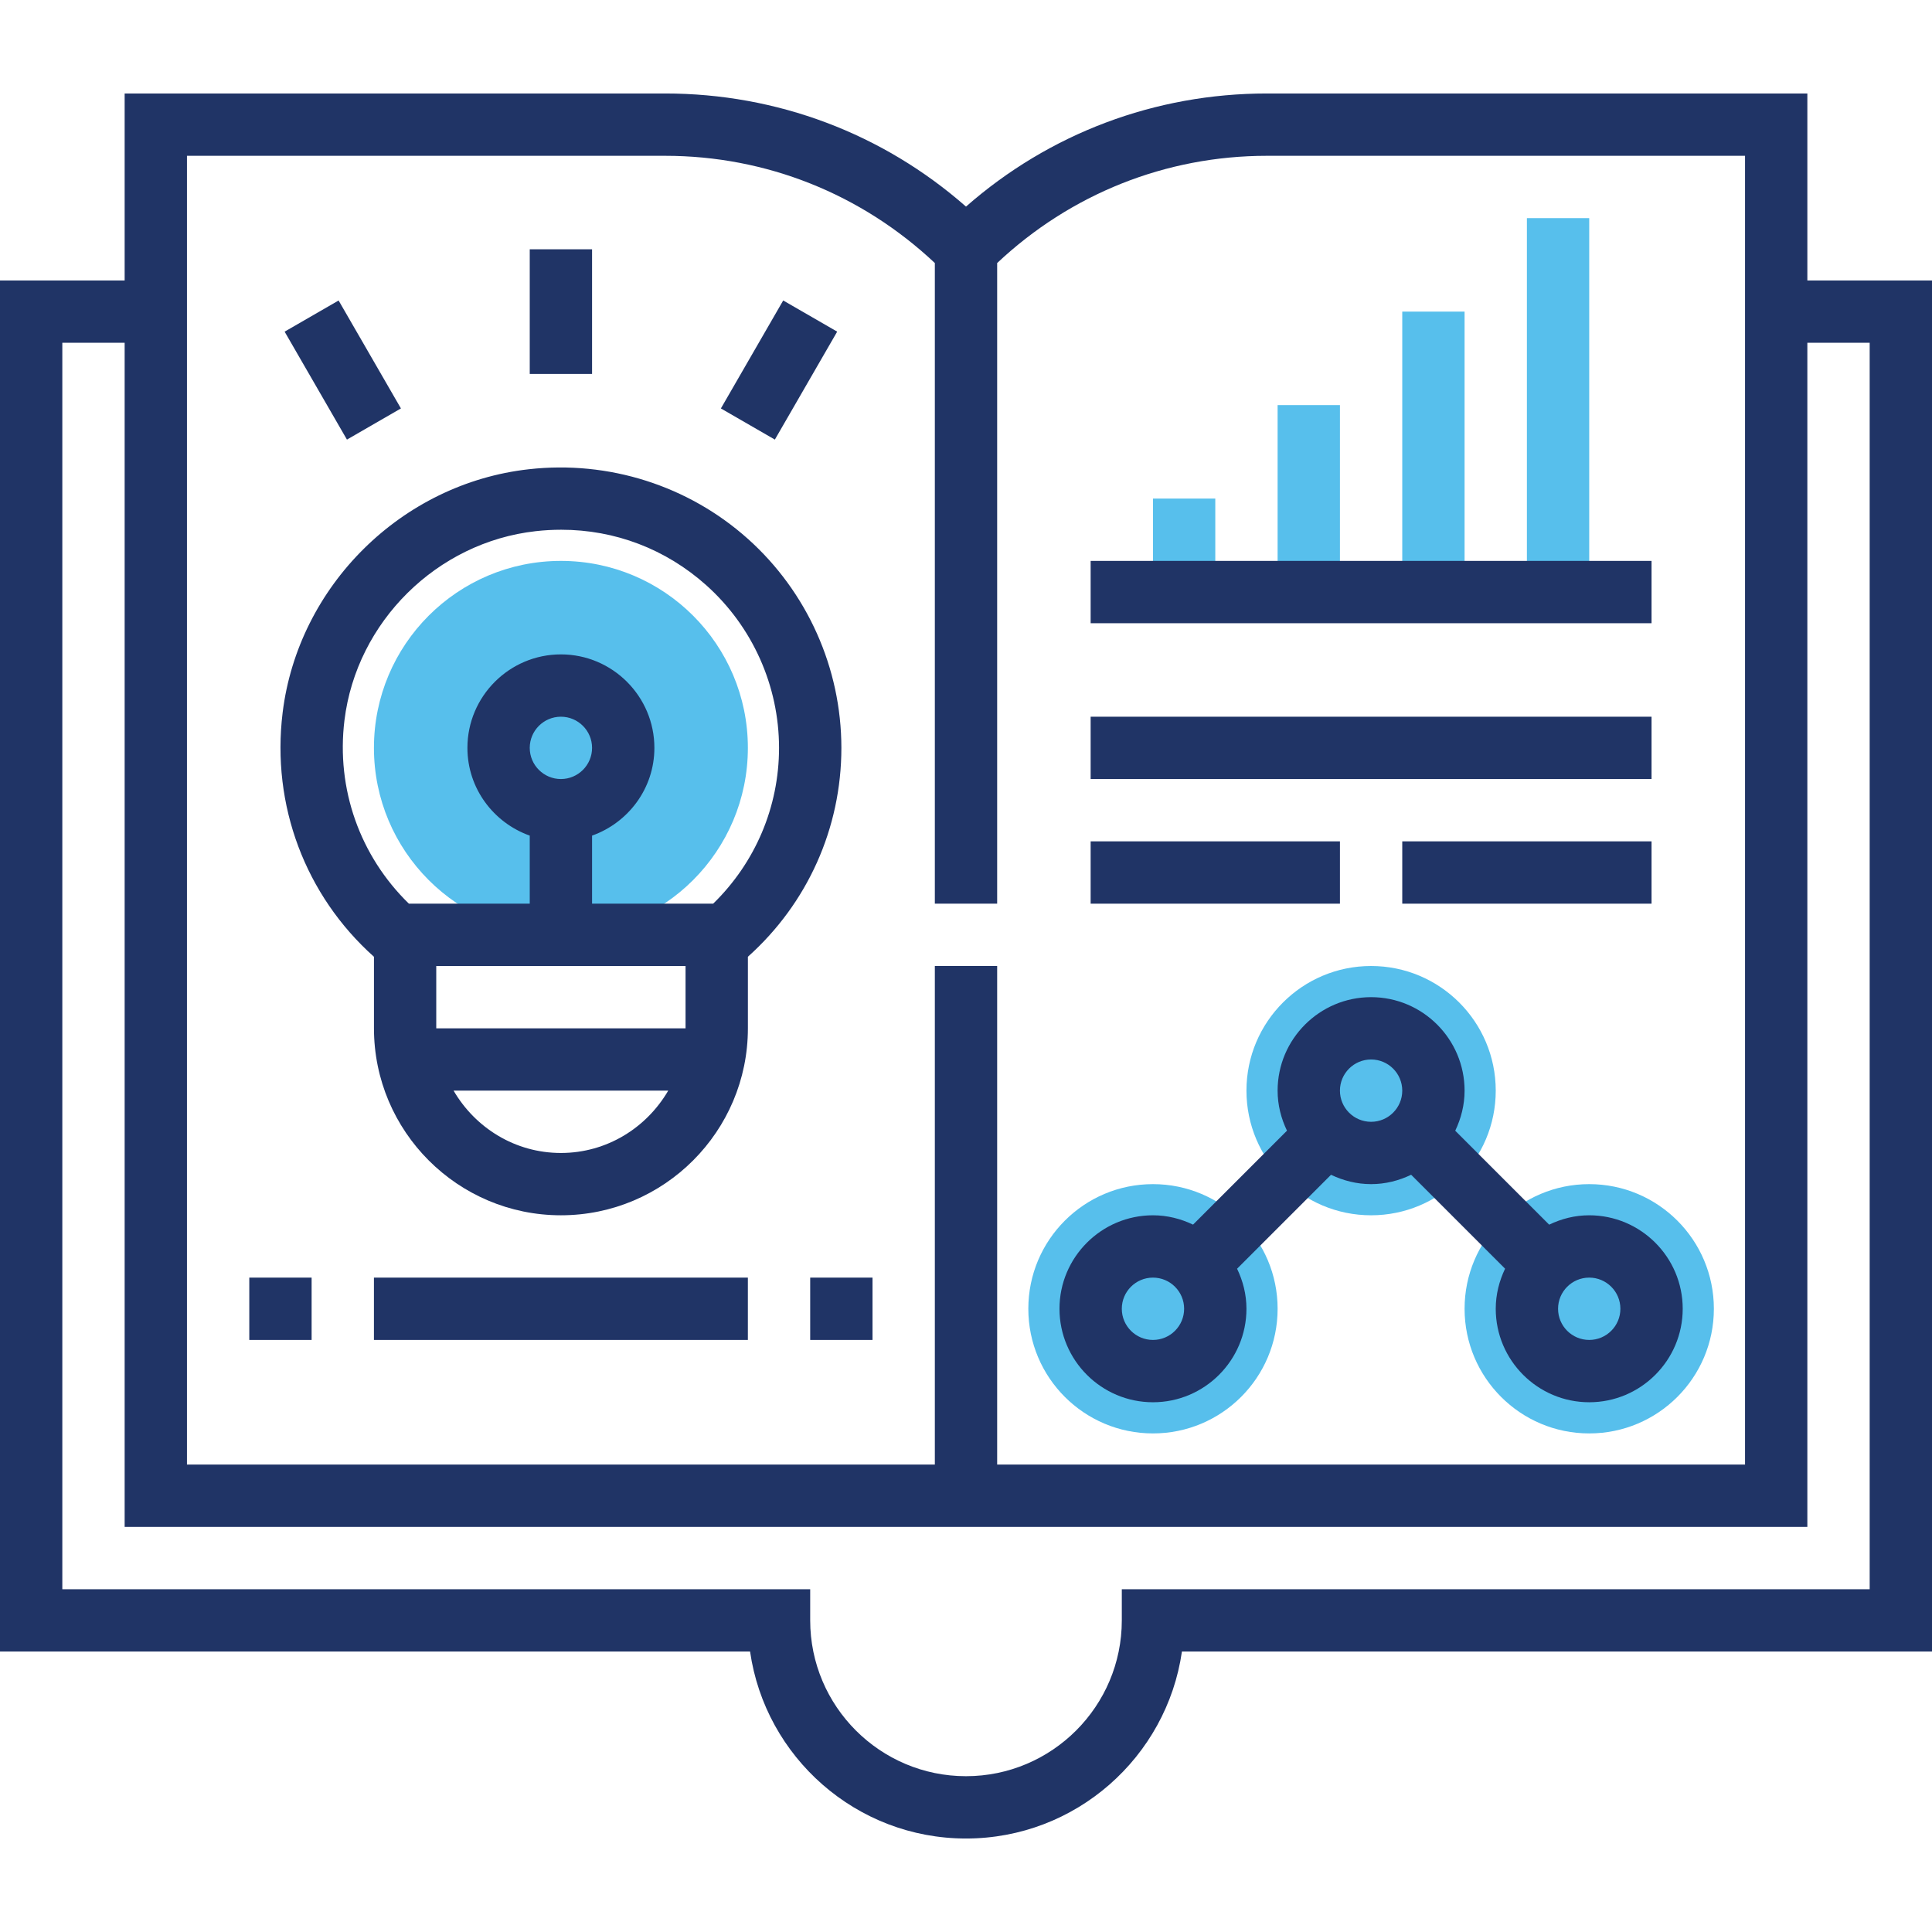
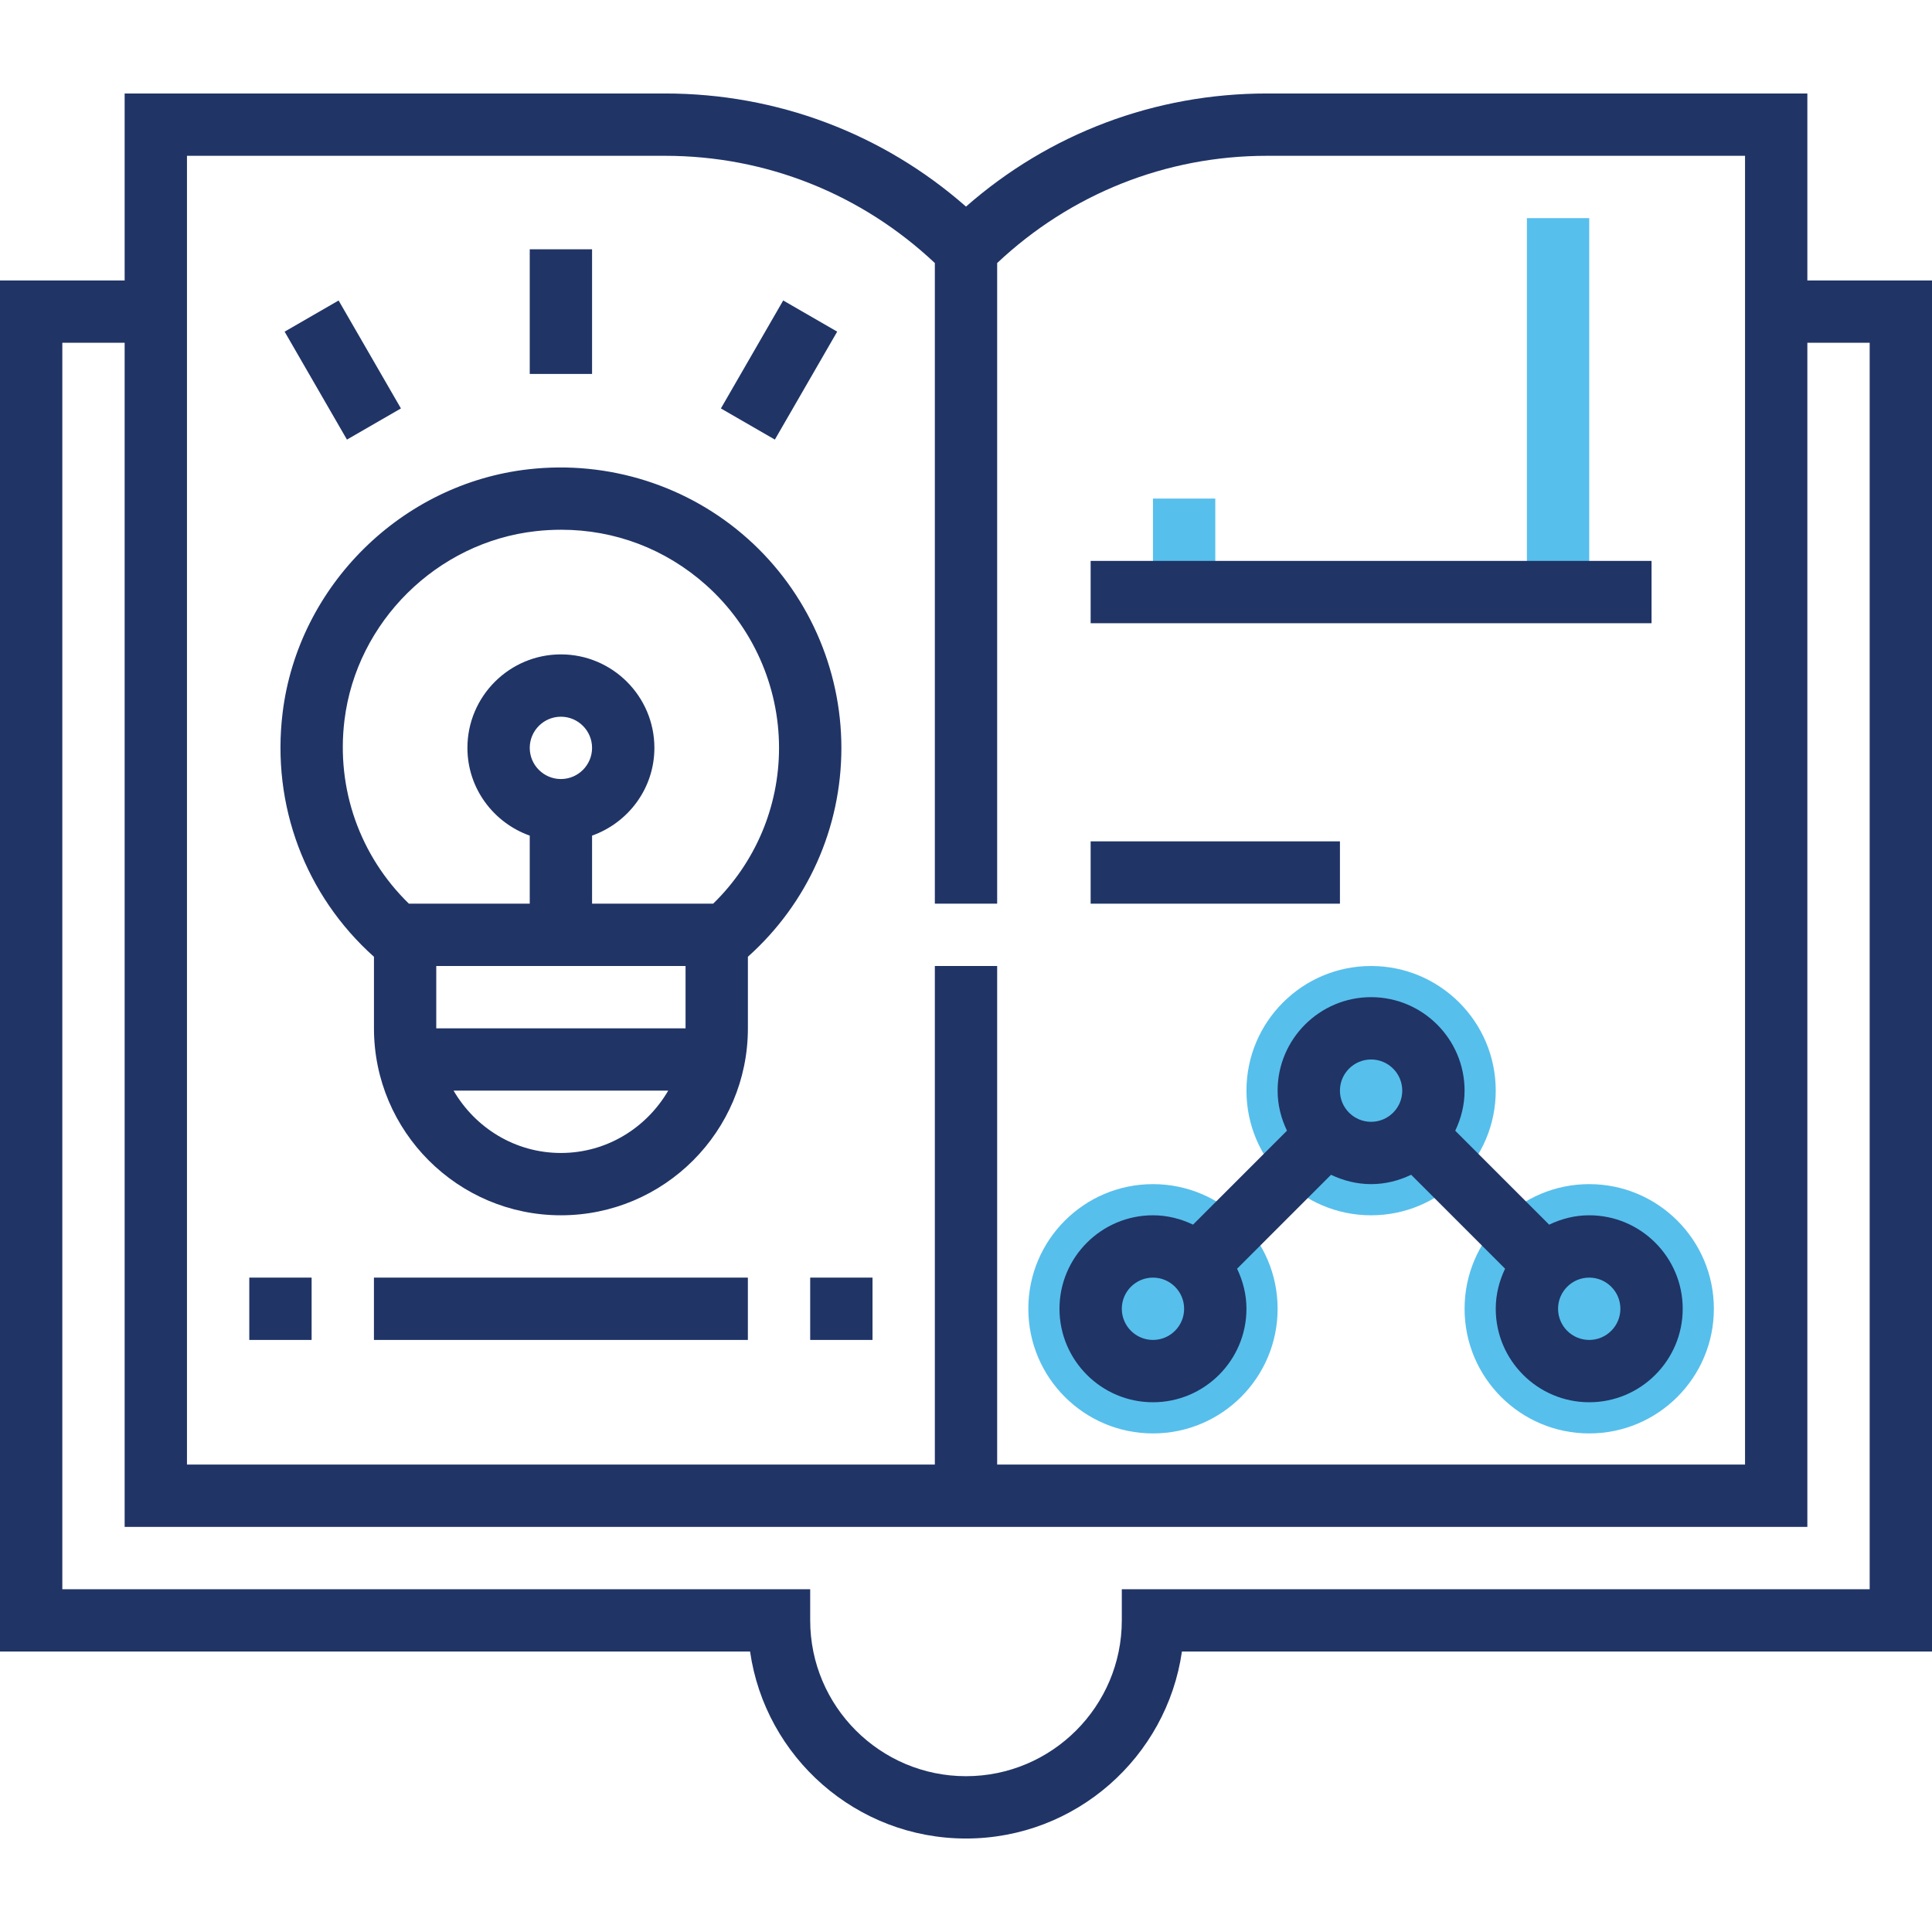
<svg xmlns="http://www.w3.org/2000/svg" height="496pt" viewBox="0 -24 496 496" width="496pt">
  <g fill="#57BFEC">
    <path d="m384 256c0 17.672-14.328 32-32 32s-32-14.328-32-32 14.328-32 32-32 32 14.328 32 32zm0 0" />
    <path d="m328 312c0 17.672-14.328 32-32 32s-32-14.328-32-32 14.328-32 32-32 32 14.328 32 32zm0 0" />
    <path d="m440 312c0 17.672-14.328 32-32 32s-32-14.328-32-32 14.328-32 32-32 32 14.328 32 32zm0 0" />
-     <path d="m192 168c0 26.508-21.492 48-48 48s-48-21.492-48-48 21.492-48 48-48 48 21.492 48 48zm0 0" />
    <path d="m392 32h16v96h-16zm0 0" />
-     <path d="m360 56h16v72h-16zm0 0" />
-     <path d="m328 80h16v48h-16zm0 0" />
    <path d="m296 104h16v24h-16zm0 0" />
  </g>
  <path d="m464 48v-48h-138.742c-28.723 0-55.867 10.258-77.258 29.039-21.391-18.781-48.535-29.039-77.258-29.039h-138.742v48h-32v352h192.566c3.891 27.105 27.266 48 55.434 48s51.535-20.895 55.434-48h192.566v-352zm-416-32h122.742c25.984 0 50.418 9.809 69.258 27.527v164.473h16v-164.473c18.84-17.719 43.273-27.527 69.258-27.527h122.742v336h-192v-128h-16v128h-192zm432 368h-192v8c0 22.055-17.945 40-40 40s-40-17.945-40-40v-8h-192v-320h16v304h432v-304h16zm0 0" fill="#203466" />
  <path d="m191.984 114.32c-15.25-13.633-35.719-20.168-56.242-17.848-32.621 3.648-59.199 29.926-63.184 62.496-2.91 23.766 5.824 46.902 23.449 62.664v18.367c0 26.473 21.527 48 48 48 26.473 0 48-21.527 48-48v-18.375c15.297-13.68 24-33.008 24-53.625-.008-20.465-8.762-40.031-24.023-53.68zm-79.984 109.68h64v16h-64zm24-56c0-4.406 3.586-8 8-8s8 3.594 8 8-3.586 8-8 8-8-3.594-8-8zm8 104c-11.793 0-22-6.48-27.551-16h55.102c-5.551 9.52-15.758 16-27.551 16zm39.09-64h-31.09v-17.473c9.289-3.312 16-12.113 16-22.527 0-13.23-10.77-24-24-24s-24 10.77-24 24c0 10.414 6.711 19.215 16 22.527v17.473h-31.023c-12.527-12.199-18.711-29.398-16.543-47.098 3.102-25.293 23.75-45.703 49.094-48.535 2.191-.246 4.375-.367 6.551-.367 13.809 0 26.832 4.945 37.242 14.246 11.863 10.617 18.68 25.832 18.68 41.754 0 15.199-6.121 29.48-16.91 40zm0 0" fill="#203466" />
  <path d="m64 304h16v16h-16zm0 0" fill="#203466" />
  <path d="m96 304h96v16h-96zm0 0" fill="#203466" />
  <path d="m208 304h16v16h-16zm0 0" fill="#203466" />
  <path d="m136 40h16v32h-16zm0 0" fill="#203466" />
  <path d="m73.07 61.145 13.859-8 16 27.711-13.859 8zm0 0" fill="#203466" />
  <path d="m185.074 80.859 15.996-27.719 13.859 8-16 27.715zm0 0" fill="#203466" />
  <path d="m280 120h144v16h-144zm0 0" fill="#203466" />
-   <path d="m280 160h144v16h-144zm0 0" fill="#203466" />
  <path d="m280 192h64v16h-64zm0 0" fill="#203466" />
-   <path d="m360 192h64v16h-64zm0 0" fill="#203466" />
  <path d="m296 336c13.23 0 24-10.77 24-24 0-3.695-.902-7.152-2.406-10.281l24.117-24.117c3.137 1.496 6.594 2.398 10.289 2.398s7.152-.902 10.281-2.406l24.117 24.117c-1.496 3.137-2.398 6.594-2.398 10.289 0 13.23 10.77 24 24 24s24-10.77 24-24-10.77-24-24-24c-3.695 0-7.152.902-10.281 2.406l-24.117-24.117c1.496-3.137 2.398-6.594 2.398-10.289 0-13.23-10.77-24-24-24s-24 10.77-24 24c0 3.695.902 7.152 2.406 10.281l-24.117 24.117c-3.137-1.496-6.594-2.398-10.289-2.398-13.23 0-24 10.77-24 24s10.77 24 24 24zm112-32c4.414 0 8 3.586 8 8s-3.586 8-8 8-8-3.586-8-8 3.586-8 8-8zm-56-56c4.414 0 8 3.586 8 8s-3.586 8-8 8-8-3.586-8-8 3.586-8 8-8zm-56 56c4.414 0 8 3.586 8 8s-3.586 8-8 8-8-3.586-8-8 3.586-8 8-8zm0 0" fill="#203466" />
</svg>